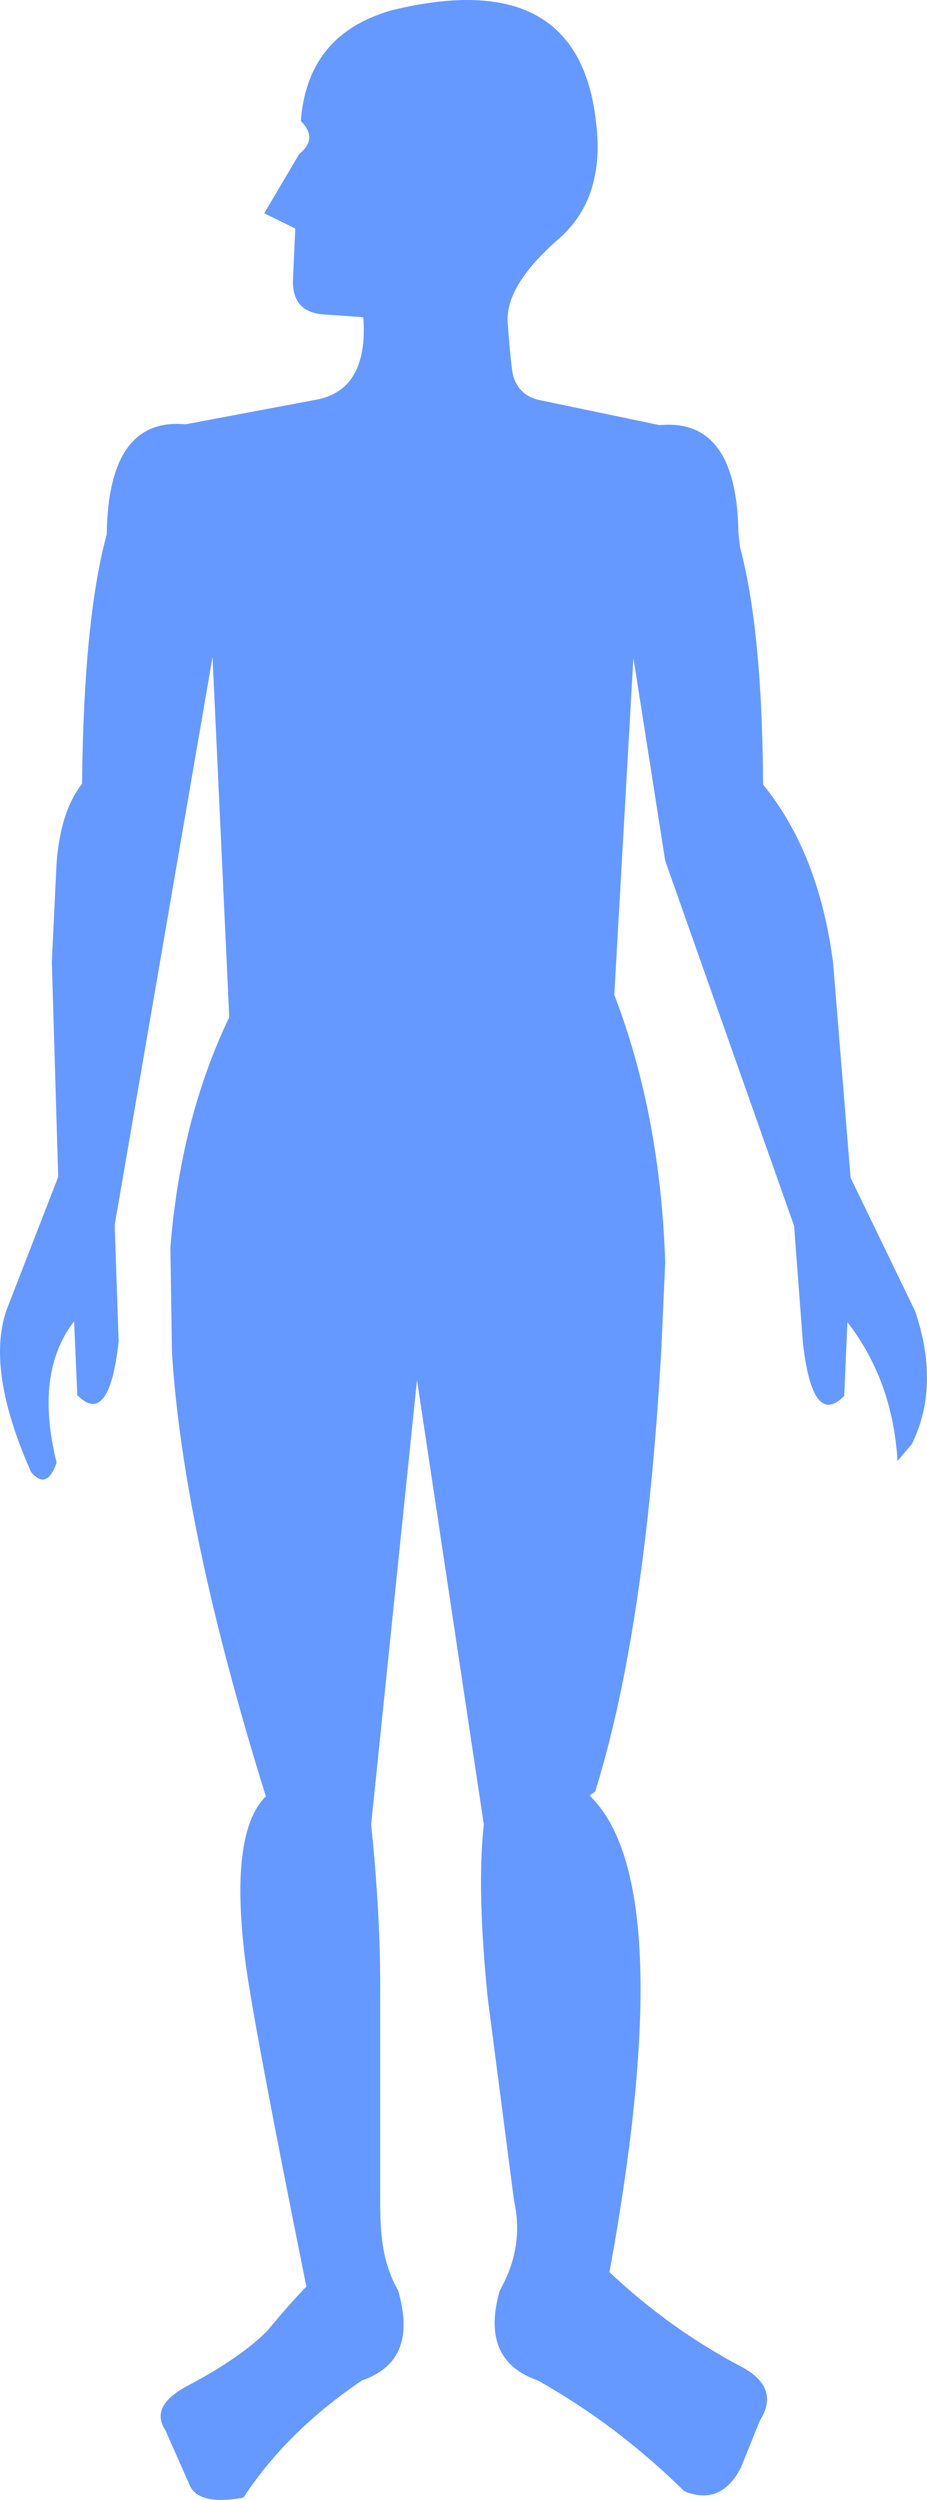
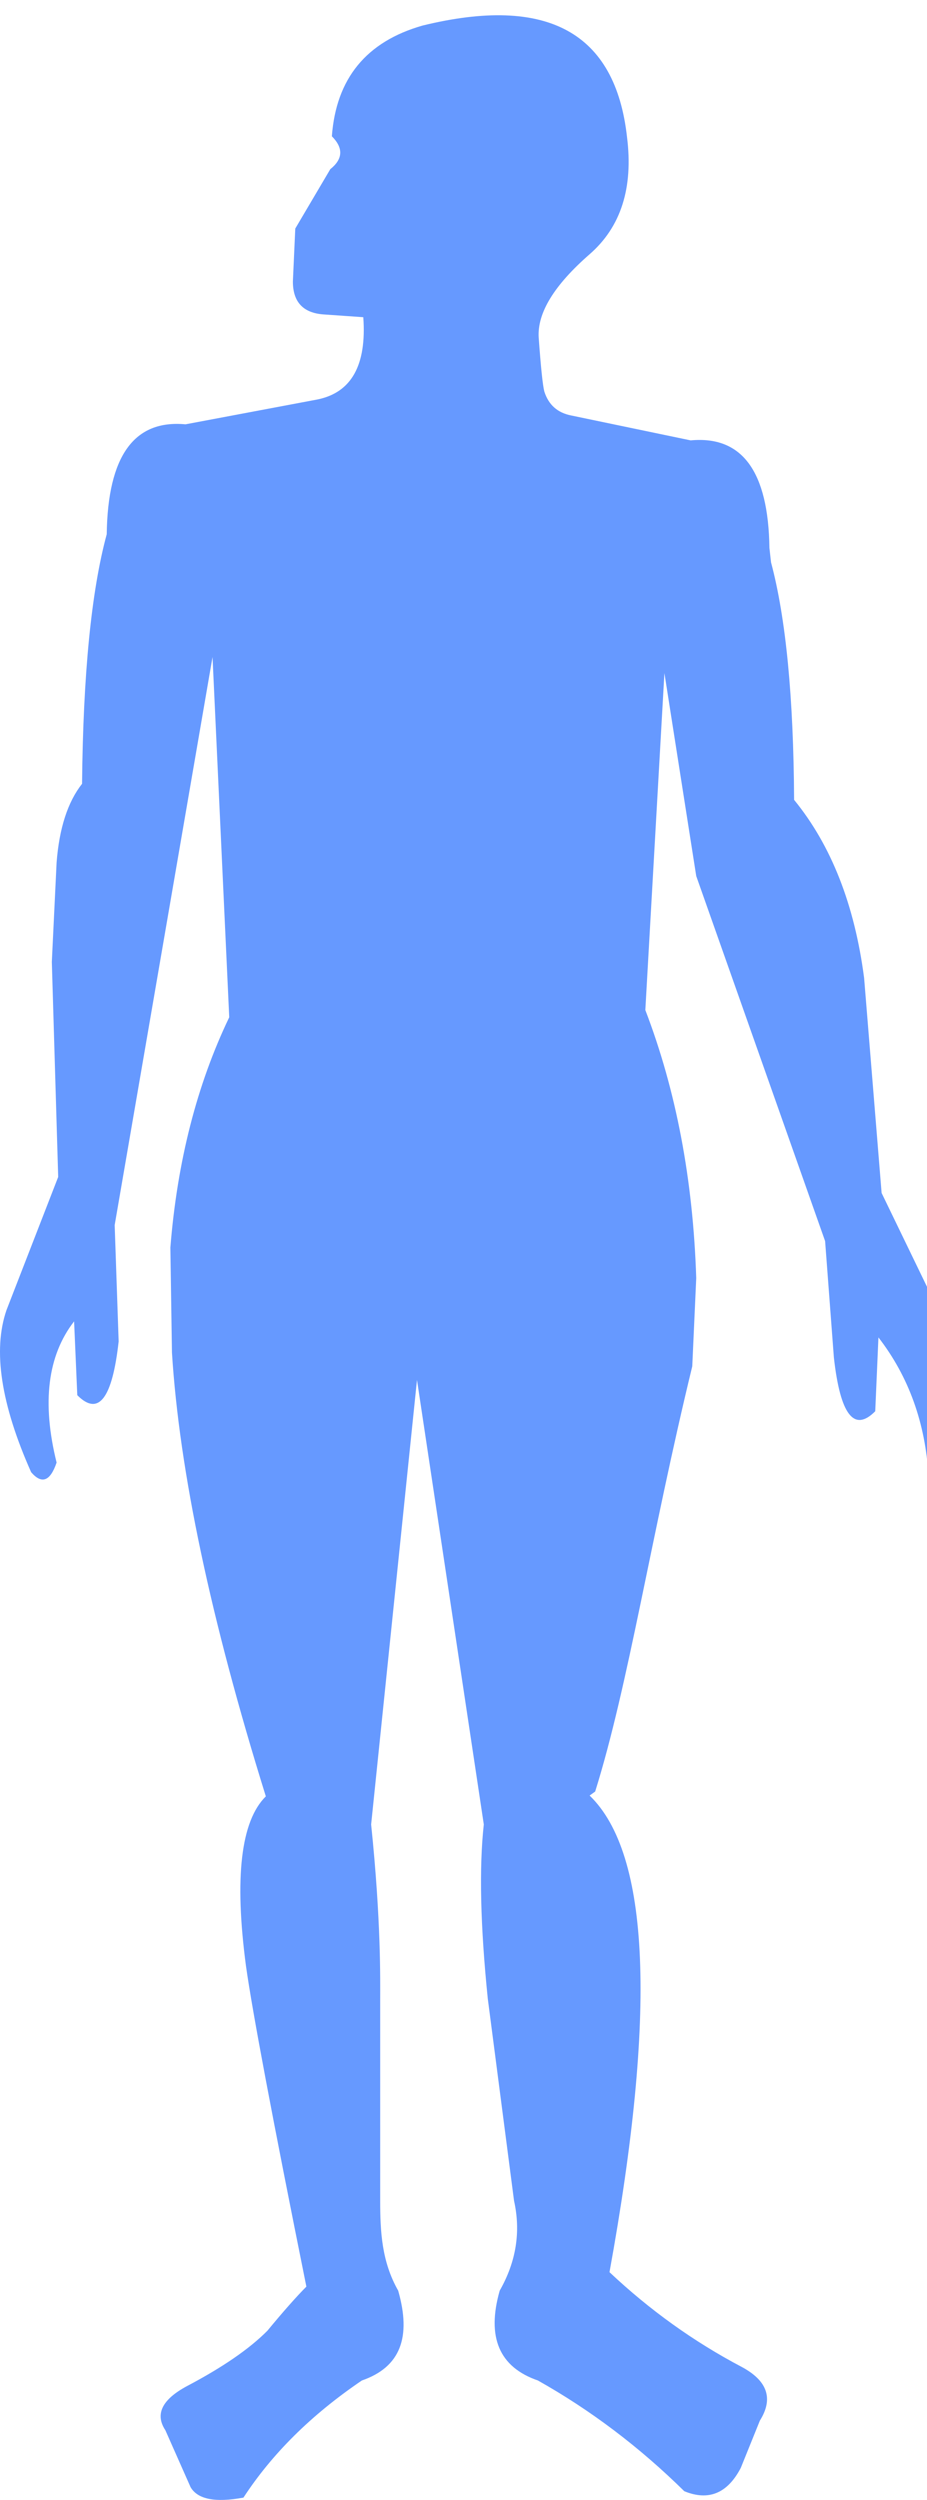
<svg xmlns="http://www.w3.org/2000/svg" version="1.1" id="Selected_Items" x="0px" y="0px" width="190px" height="512px" viewBox="0 0 190 512" enable-background="new 0 0 190 512" xml:space="preserve">
-   <path fill-rule="evenodd" clip-rule="evenodd" fill="#6699FF" d="M121.989,366.916l-1.141,0.821  c12.396,11.946,13.752,44.478,4.077,97.615c8.261,7.779,17.286,14.237,27.07,19.392c5.325,2.844,6.573,6.516,3.752,11.009  l-3.917,9.692c-2.732,5.219-6.593,6.805-11.574,4.77c-9.172-9.031-19.173-16.593-30.007-22.679  c-7.937-2.74-10.541-8.877-7.828-18.403c3.376-5.918,4.351-12.055,2.937-18.41l-5.383-41.409  c-1.516-14.898-1.789-26.786-0.814-35.657l-13.693-91.035l-9.397,91.035c2.064,19.938,1.854,31.935,1.854,35.985v41.081  c0,6.355,0.318,12.492,3.688,18.41c2.721,9.526,0.488,15.663-7.446,18.403c-10.514,7.132-18.477,15.13-24.27,23.988  c-5.819,1.06-9.367,0.347-10.832-2.131l-5.172-11.67c-2.174-3.287-0.68-6.297,4.429-9.038c7.283-3.832,12.784-7.613,16.48-11.336  c3.261-3.948,5.929-6.959,7.993-9.038c-6.956-34.509-11.083-56.424-12.387-65.731c-2.392-18.076-1.033-29.637,4.078-34.676  c-11.306-36.261-17.72-66.553-19.24-90.874l-0.326-21.526c1.412-17.638,5.436-33.358,12.065-47.163l-3.424-73.784L23.505,250.902  l0.815,23.83c-1.304,11.721-4.131,15.393-8.479,11.009l-0.653-15.119c-5.435,7.012-6.63,16.652-3.586,28.92  c-1.306,3.838-3.044,4.493-5.218,1.977c-6.196-13.916-7.882-24.982-5.056-33.197l10.599-27.278l-1.304-44.042l0.979-20.375  c0.543-7.011,2.282-12.379,5.217-16.104c0.218-22.459,1.903-39.495,5.056-51.107c0.216-15.995,5.599-23.499,16.141-22.513  l27.069-5.094c6.957-1.423,10.083-7.039,9.376-16.844l-8.233-0.574c-4.133-0.329-6.198-2.576-6.198-6.738l0.49-10.845l-6.36-3.123  l7.177-12.159c2.607-2.081,2.715-4.328,0.323-6.738c0.872-11.832,7.068-19.39,18.59-22.677c25.549-6.244,39.518,1.369,41.906,22.842  c1.306,10.407-1.249,18.404-7.663,23.991c-7.286,6.354-10.764,12.05-10.439,17.091c0.438,6.024,0.814,9.694,1.146,11.009  c0.866,2.739,2.713,4.383,5.542,4.93l24.458,5.095c10.548-0.987,15.924,6.354,16.142,22.019l0.33,2.959  c3.045,11.393,4.618,27.607,4.727,48.641c7.612,9.313,12.396,21.472,14.351,36.481l3.587,44.04l13.21,27.277  c3.478,10.189,3.262,19.285-0.656,27.283l-2.937,3.446c-0.65-10.95-4.076-20.432-10.268-28.428l-0.656,15.121  c-4.344,4.378-7.172,0.713-8.478-11.015l-1.796-23.826l-26.415-74.769l-6.522-41.574l-3.911,69.018  c6.307,16.433,9.783,34.727,10.434,54.884l-0.814,18.078C133.353,314.934,128.843,345.007,121.989,366.916z" />
+   <path fill-rule="evenodd" clip-rule="evenodd" fill="#6699FF" d="M121.989,366.916l-1.141,0.821  c12.396,11.946,13.752,44.478,4.077,97.615c8.261,7.779,17.286,14.237,27.07,19.392c5.325,2.844,6.573,6.516,3.752,11.009  l-3.917,9.692c-2.732,5.219-6.593,6.805-11.574,4.77c-9.172-9.031-19.173-16.593-30.007-22.679  c-7.937-2.74-10.541-8.877-7.828-18.403c3.376-5.918,4.351-12.055,2.937-18.41l-5.383-41.409  c-1.516-14.898-1.789-26.786-0.814-35.657l-13.693-91.035l-9.397,91.035c2.064,19.938,1.854,31.935,1.854,35.985v41.081  c0,6.355,0.318,12.492,3.688,18.41c2.721,9.526,0.488,15.663-7.446,18.403c-10.514,7.132-18.477,15.13-24.27,23.988  c-5.819,1.06-9.367,0.347-10.832-2.131l-5.172-11.67c-2.174-3.287-0.68-6.297,4.429-9.038c7.283-3.832,12.784-7.613,16.48-11.336  c3.261-3.948,5.929-6.959,7.993-9.038c-6.956-34.509-11.083-56.424-12.387-65.731c-2.392-18.076-1.033-29.637,4.078-34.676  c-11.306-36.261-17.72-66.553-19.24-90.874l-0.326-21.526c1.412-17.638,5.436-33.358,12.065-47.163l-3.424-73.784L23.505,250.902  l0.815,23.83c-1.304,11.721-4.131,15.393-8.479,11.009l-0.653-15.119c-5.435,7.012-6.63,16.652-3.586,28.92  c-1.306,3.838-3.044,4.493-5.218,1.977c-6.196-13.916-7.882-24.982-5.056-33.197l10.599-27.278l-1.304-44.042l0.979-20.375  c0.543-7.011,2.282-12.379,5.217-16.104c0.218-22.459,1.903-39.495,5.056-51.107c0.216-15.995,5.599-23.499,16.141-22.513  l27.069-5.094c6.957-1.423,10.083-7.039,9.376-16.844l-8.233-0.574c-4.133-0.329-6.198-2.576-6.198-6.738l0.49-10.845l7.177-12.159c2.607-2.081,2.715-4.328,0.323-6.738c0.872-11.832,7.068-19.39,18.59-22.677c25.549-6.244,39.518,1.369,41.906,22.842  c1.306,10.407-1.249,18.404-7.663,23.991c-7.286,6.354-10.764,12.05-10.439,17.091c0.438,6.024,0.814,9.694,1.146,11.009  c0.866,2.739,2.713,4.383,5.542,4.93l24.458,5.095c10.548-0.987,15.924,6.354,16.142,22.019l0.33,2.959  c3.045,11.393,4.618,27.607,4.727,48.641c7.612,9.313,12.396,21.472,14.351,36.481l3.587,44.04l13.21,27.277  c3.478,10.189,3.262,19.285-0.656,27.283l-2.937,3.446c-0.65-10.95-4.076-20.432-10.268-28.428l-0.656,15.121  c-4.344,4.378-7.172,0.713-8.478-11.015l-1.796-23.826l-26.415-74.769l-6.522-41.574l-3.911,69.018  c6.307,16.433,9.783,34.727,10.434,54.884l-0.814,18.078C133.353,314.934,128.843,345.007,121.989,366.916z" />
</svg>